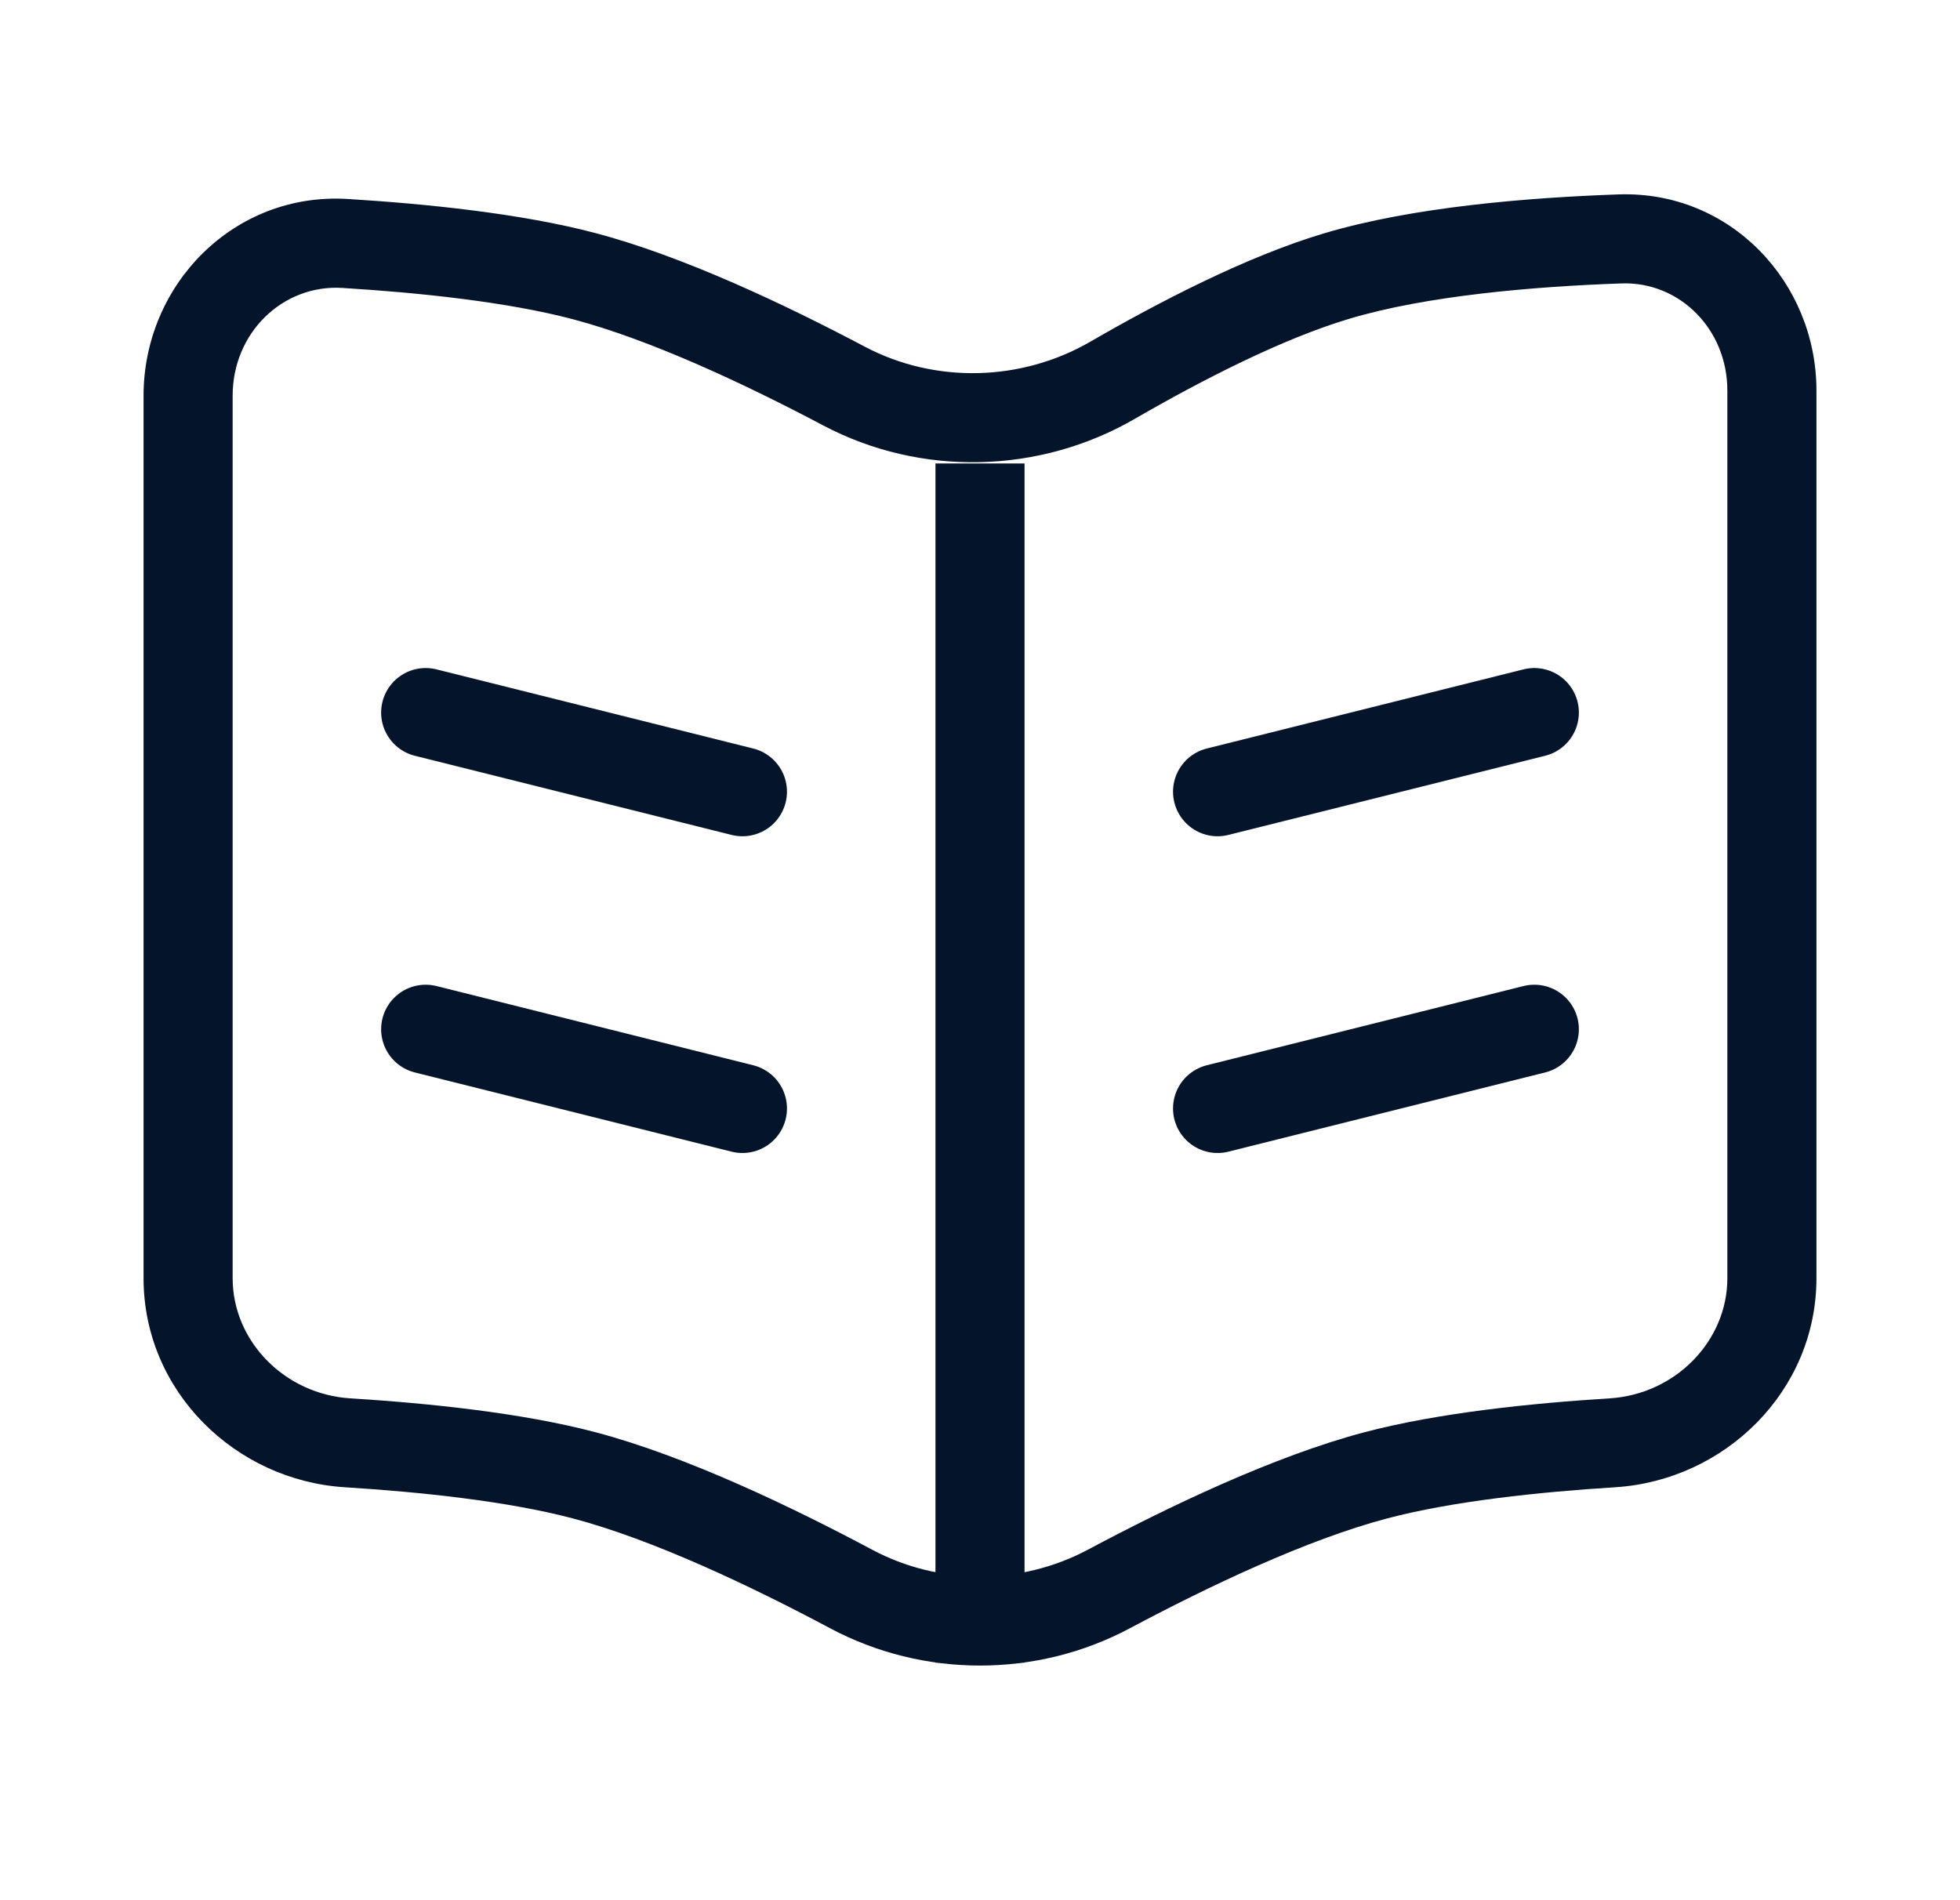
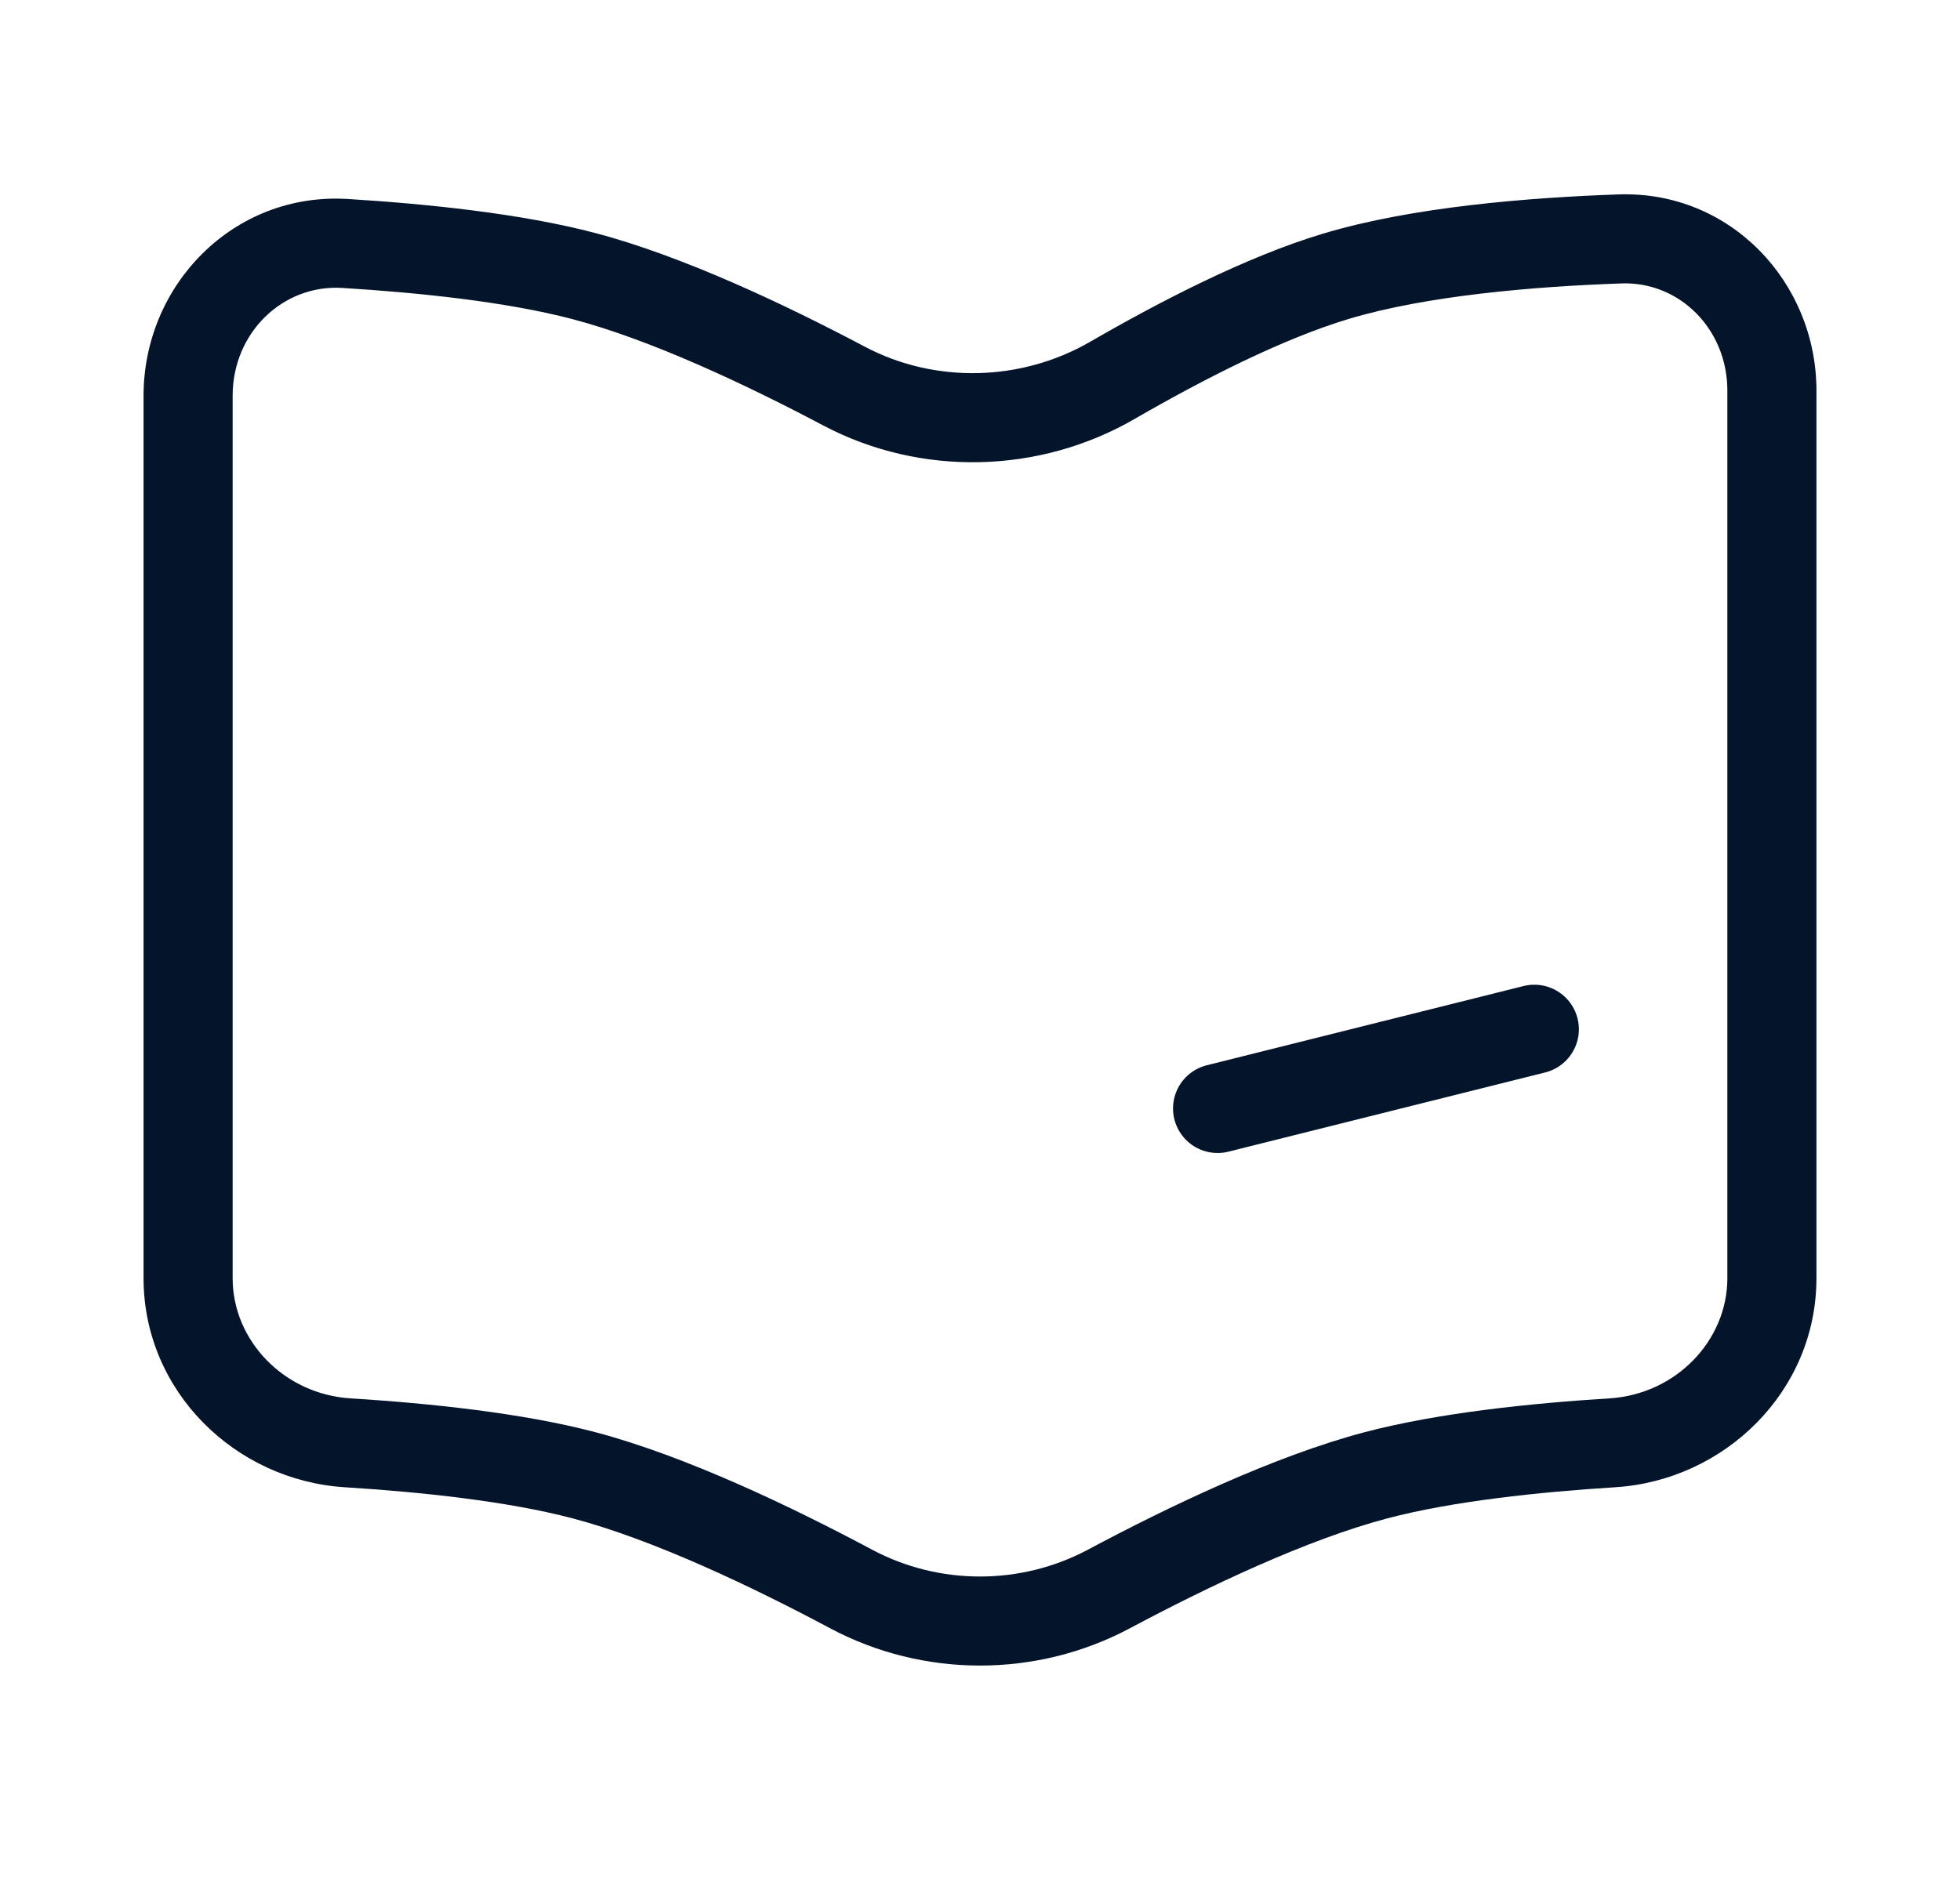
<svg xmlns="http://www.w3.org/2000/svg" width="33" height="32" viewBox="0 0 33 32" fill="none">
  <path d="M27.276 4.024L27.302 4.773L27.276 4.024ZM22.5 4.65L22.285 3.932V3.932L22.5 4.65ZM18.732 6.404L18.356 5.755V5.755L18.732 6.404ZM5.81 4.1L5.764 4.849L5.81 4.1ZM9.833 4.65L10.025 3.925V3.925L9.833 4.65ZM14.21 6.501L13.859 7.164V7.164L14.21 6.501ZM18.67 26.759L19.023 27.421L18.67 26.759ZM23.167 24.845L22.975 24.119H22.975L23.167 24.845ZM27.147 24.297L27.194 25.046H27.194L27.147 24.297ZM14.33 26.759L13.977 27.421H13.977L14.33 26.759ZM9.833 24.845L10.025 24.119L9.833 24.845ZM5.853 24.297L5.806 25.046L5.853 24.297ZM3.917 21.525V6.664H2.417V21.525H3.917ZM30.583 21.525V6.578H29.083V21.525H30.583ZM27.25 3.274C25.735 3.327 23.779 3.484 22.285 3.932L22.715 5.369C24.013 4.98 25.807 4.825 27.302 4.773L27.25 3.274ZM22.285 3.932C20.987 4.32 19.516 5.084 18.356 5.755L19.107 7.053C20.245 6.395 21.592 5.705 22.715 5.369L22.285 3.932ZM5.764 4.849C7.055 4.928 8.534 5.083 9.642 5.375L10.025 3.925C8.768 3.593 7.168 3.432 5.856 3.351L5.764 4.849ZM9.642 5.375C10.954 5.721 12.553 6.473 13.859 7.164L14.56 5.838C13.236 5.138 11.511 4.317 10.025 3.925L9.642 5.375ZM19.023 27.421C20.347 26.715 22.005 25.927 23.358 25.57L22.975 24.119C21.444 24.523 19.658 25.382 18.317 26.097L19.023 27.421ZM23.358 25.57C24.453 25.281 25.912 25.126 27.194 25.046L27.1 23.549C25.797 23.63 24.218 23.791 22.975 24.119L23.358 25.57ZM14.683 26.097C13.341 25.382 11.556 24.523 10.025 24.119L9.642 25.57C10.995 25.927 12.653 26.715 13.977 27.421L14.683 26.097ZM10.025 24.119C8.782 23.791 7.203 23.63 5.9 23.549L5.806 25.046C7.088 25.126 8.547 25.281 9.642 25.57L10.025 24.119ZM29.083 21.525C29.083 22.581 28.213 23.479 27.1 23.549L27.194 25.046C29.038 24.93 30.583 23.431 30.583 21.525H29.083ZM30.583 6.578C30.583 4.757 29.136 3.209 27.25 3.274L27.302 4.773C28.274 4.739 29.083 5.539 29.083 6.578H30.583ZM2.417 21.525C2.417 23.431 3.962 24.93 5.806 25.046L5.9 23.549C4.787 23.479 3.917 22.581 3.917 21.525H2.417ZM18.317 26.097C17.187 26.7 15.812 26.7 14.683 26.097L13.977 27.421C15.548 28.258 17.452 28.258 19.023 27.421L18.317 26.097ZM18.356 5.755C17.192 6.428 15.742 6.463 14.56 5.838L13.859 7.164C15.505 8.034 17.503 7.982 19.107 7.053L18.356 5.755ZM3.917 6.664C3.917 5.601 4.764 4.787 5.764 4.849L5.856 3.351C3.932 3.233 2.417 4.799 2.417 6.664H3.917Z" fill="#04142A" />
-   <path d="M16.5 7.805V28" stroke="#04142A" stroke-width="1.5" />
-   <path d="M7.167 12L12.5 13.333" stroke="#04142A" stroke-width="1.5" stroke-linecap="round" />
-   <path d="M25.833 12L20.5 13.333" stroke="#04142A" stroke-width="1.5" stroke-linecap="round" />
-   <path d="M7.167 17.333L12.5 18.667" stroke="#04142A" stroke-width="1.5" stroke-linecap="round" />
  <path d="M25.833 17.333L20.5 18.667" stroke="#04142A" stroke-width="1.5" stroke-linecap="round" />
</svg>